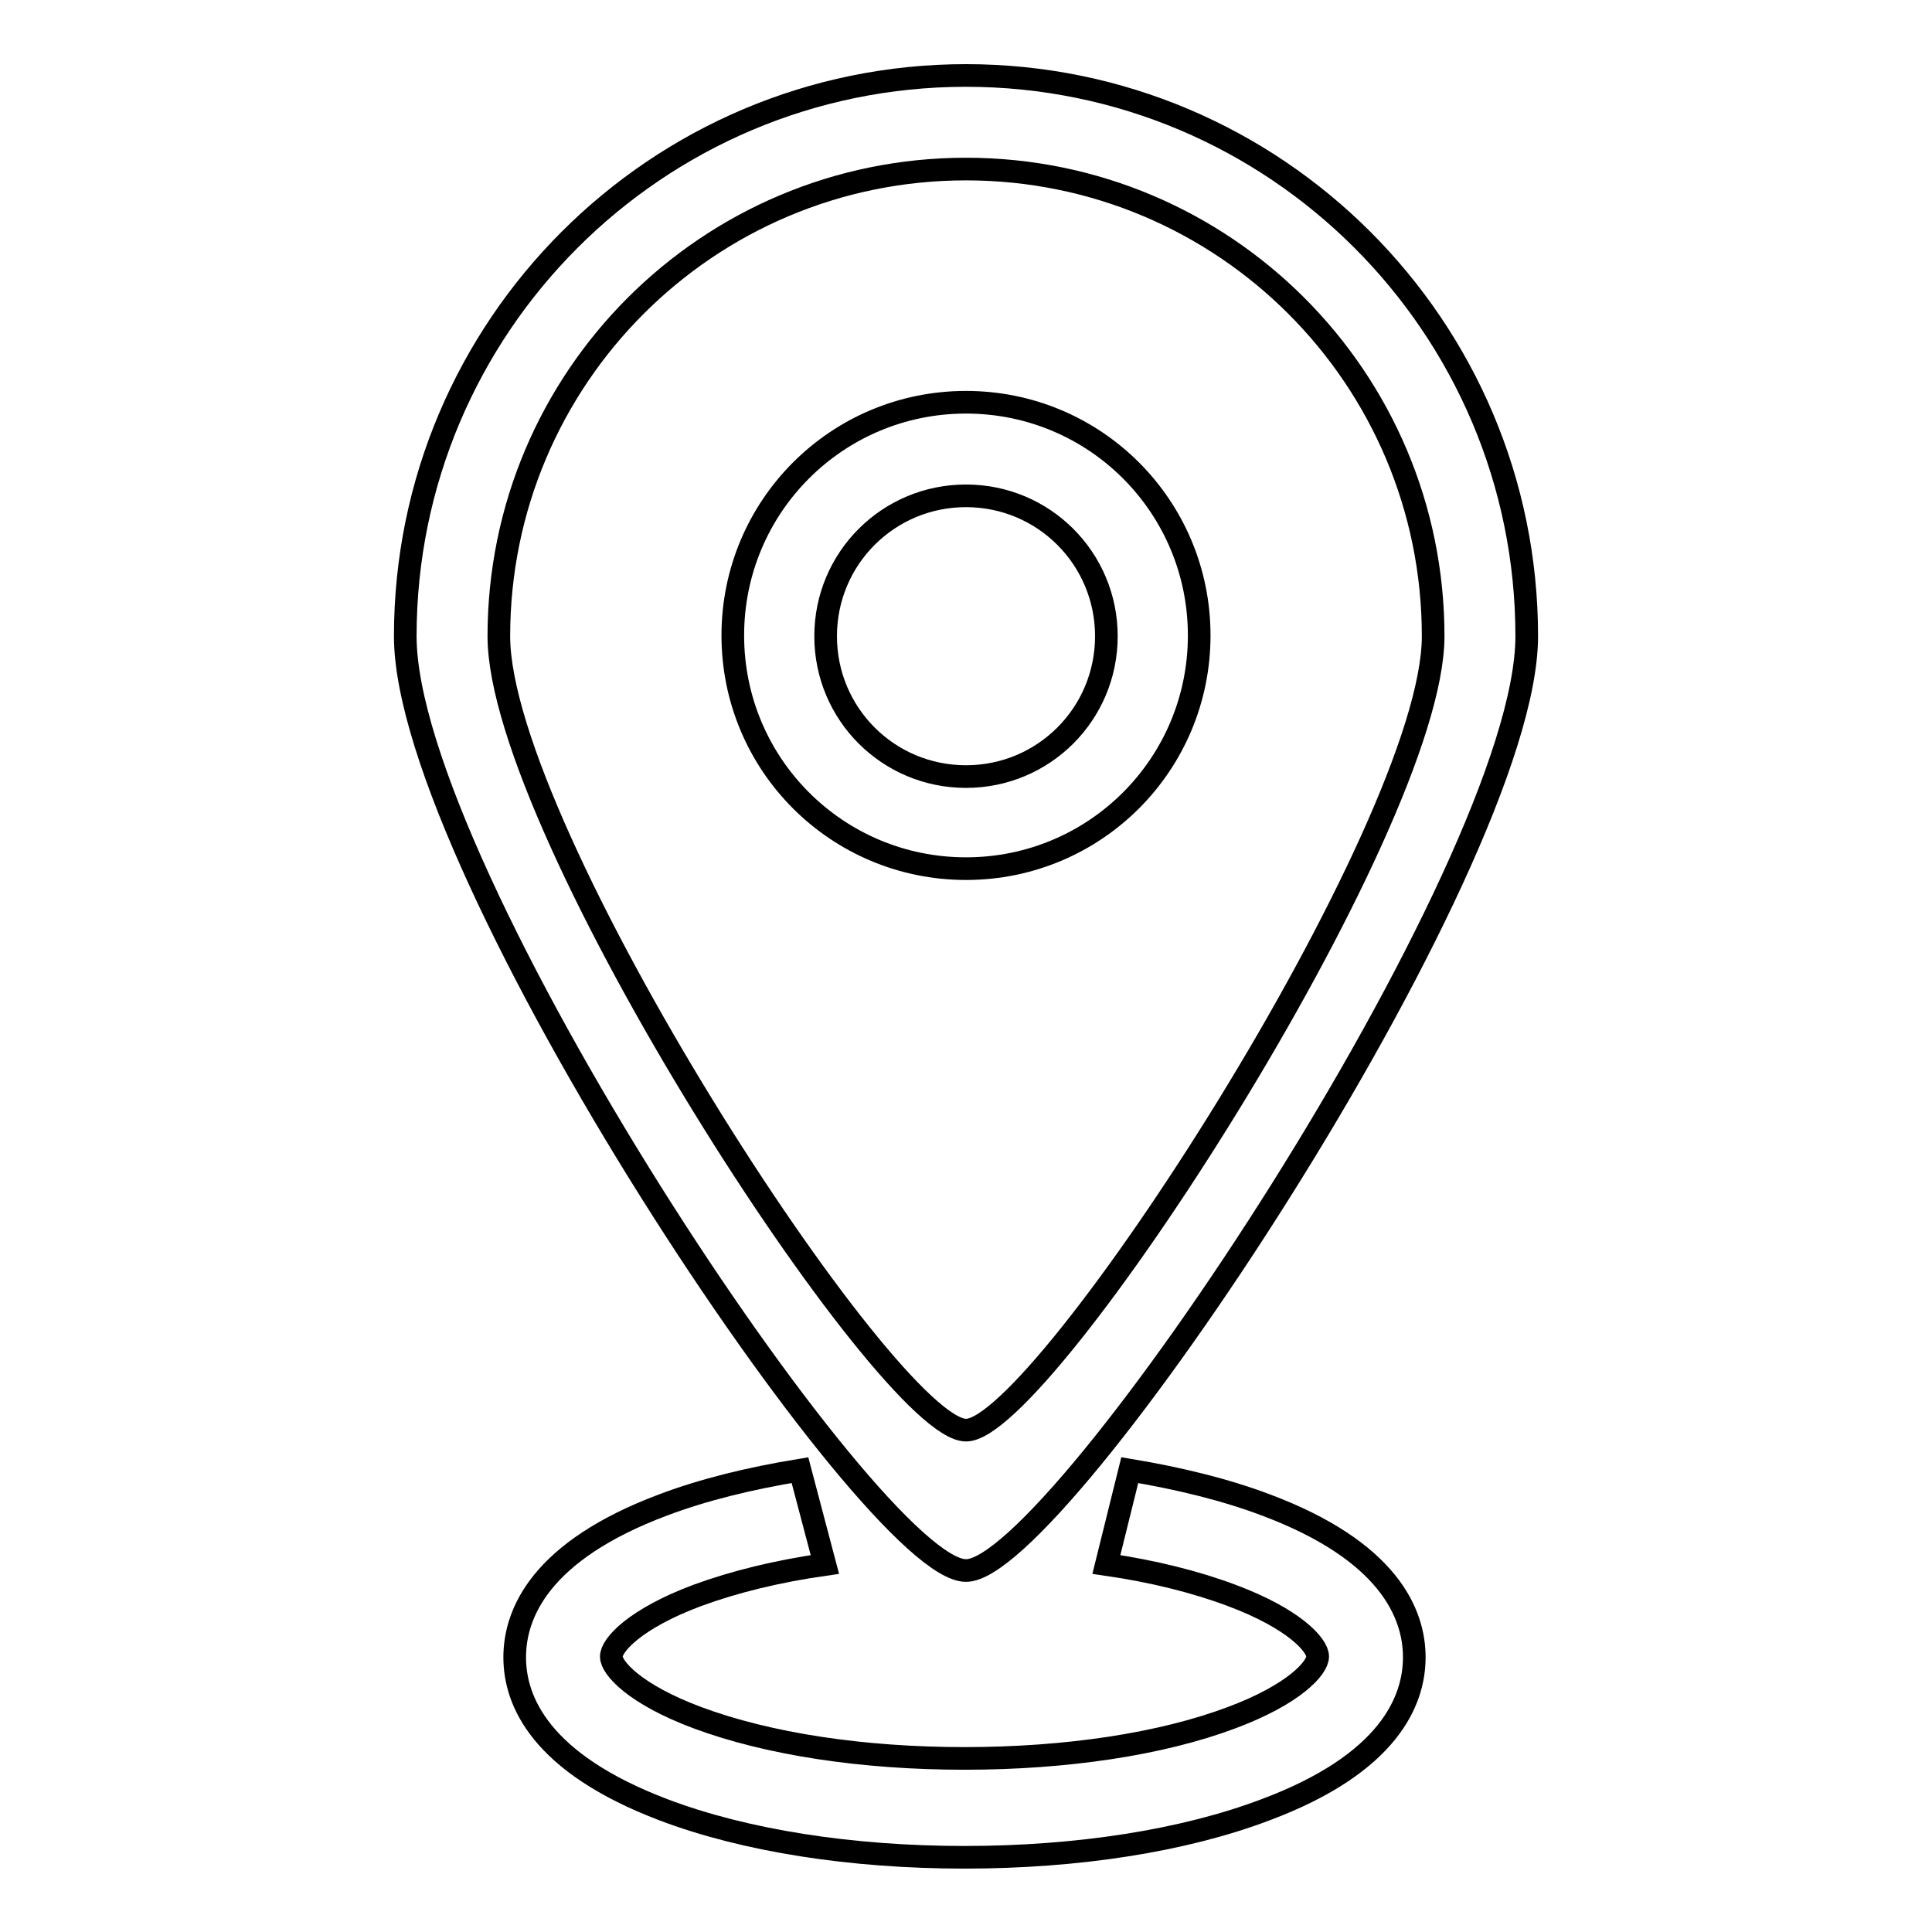
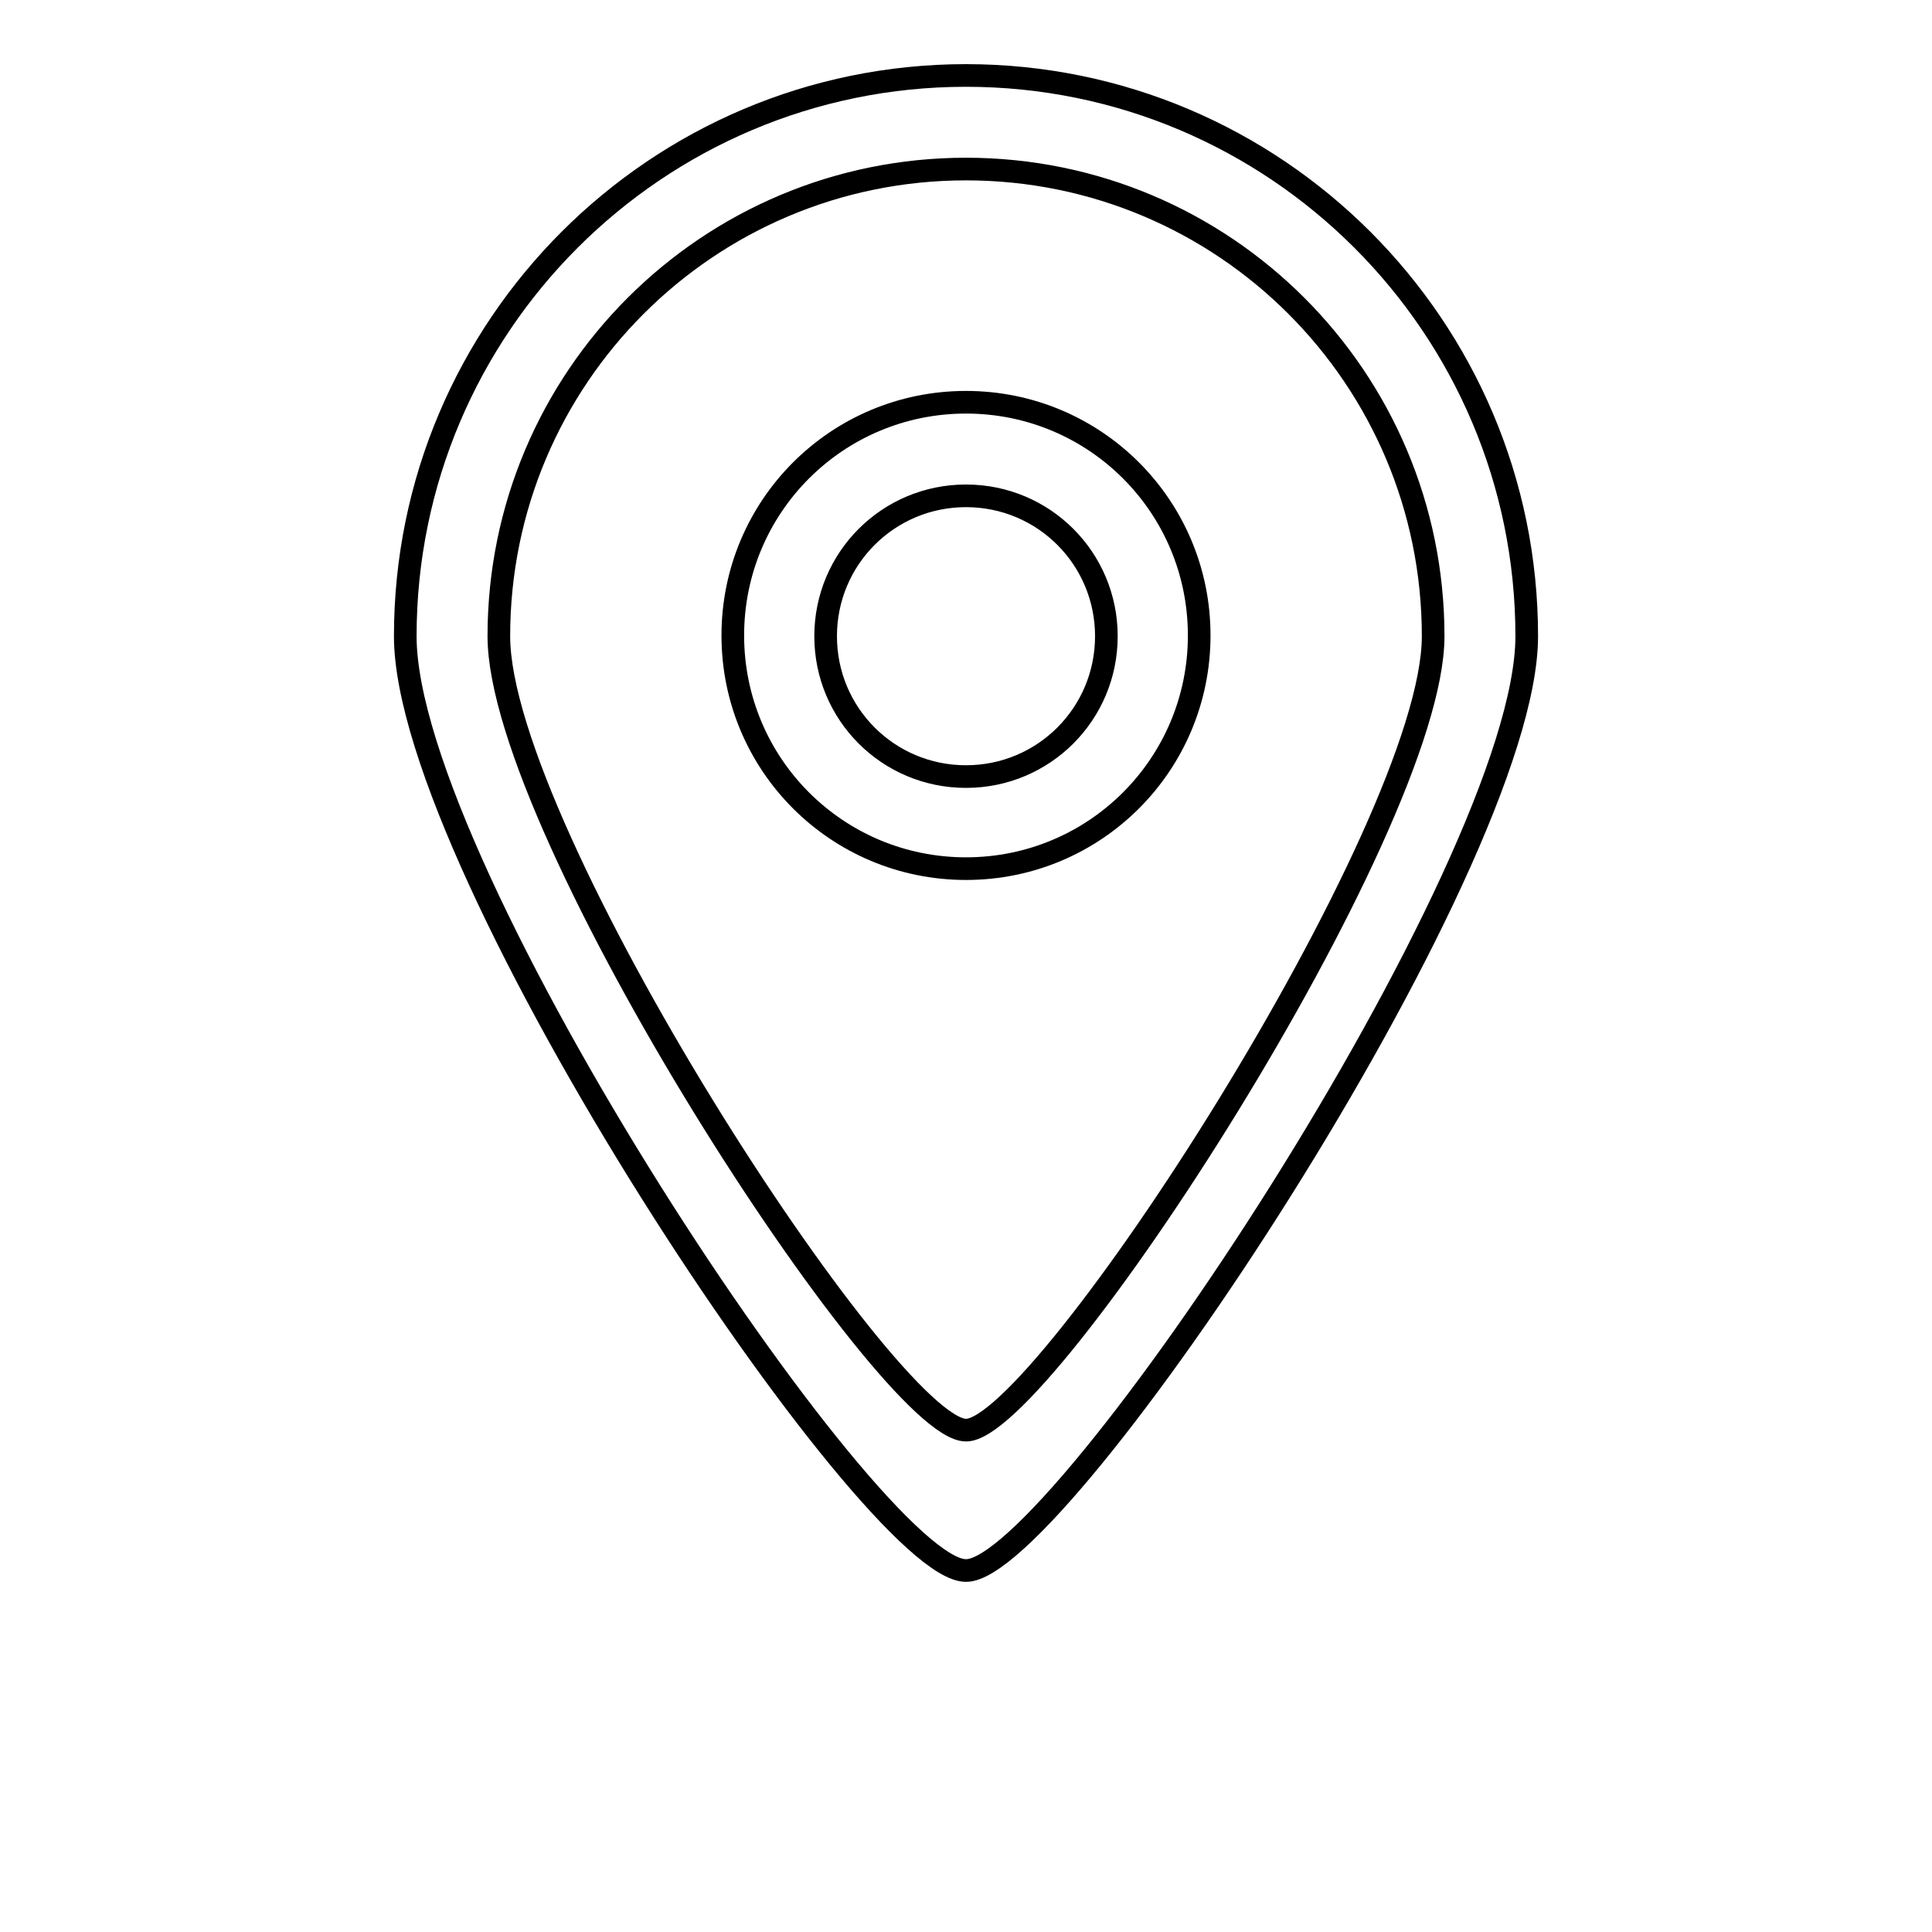
<svg xmlns="http://www.w3.org/2000/svg" version="1.1" x="0px" y="0px" viewBox="0 0 256 256" enable-background="new 0 0 256 256" xml:space="preserve">
  <g>
    <g>
      <path stroke-width="3" fill-opacity="0" stroke="#000000" d="M128,53.3c-17.1,0-30.9,13.8-30.9,30.9s13.8,30.9,30.9,30.9s30.9-13.8,30.9-30.9S145.1,53.3,128,53.3z M128,102.9c-10.3,0-18.6-8.3-18.6-18.6s8.3-18.6,18.6-18.6c10.3,0,18.6,8.3,18.6,18.6S138.3,102.9,128,102.9z M128,10c-41,0-74.3,33.3-74.3,74.3c0,31,61.9,123.9,74.3,123.8c12.2,0.1,74.3-93.1,74.3-123.8C202.3,43.3,169,10,128,10z M128,189.5c-10.3,0-61.9-79.4-61.9-105.2c0-34.2,27.7-61.9,61.9-61.9c34.2,0,61.9,27.7,61.9,61.9C189.9,109.8,138.1,189.6,128,189.5z" />
-       <path stroke-width="3" fill-opacity="0" stroke="#000000" d="M167.7,199.4c-5.3-2-11.4-3.5-18-4.6l-3.1,12.5c6.2,0.9,11.8,2.3,16.6,4.1c8.3,3.1,11.4,6.6,11.4,8.1c0,1.5-3.1,5-11.4,8.1c-9.3,3.5-21.9,5.4-35.4,5.4s-26-1.9-35.4-5.4c-8.3-3.1-11.4-6.6-11.4-8.1c0-1.5,3.1-5,11.4-8.1c4.9-1.8,10.6-3.2,16.9-4.1l-3.3-12.5c-6.7,1.1-12.8,2.6-18.1,4.6c-16.3,6.1-19.7,14.4-19.7,20.2c0,5.8,3.4,14,19.7,20.2c10.8,4.1,24.9,6.3,39.9,6.3c15,0,29.1-2.2,39.9-6.3c16.3-6.1,19.7-14.4,19.7-20.2C187.4,213.8,184,205.5,167.7,199.4z" />
    </g>
  </g>
</svg>